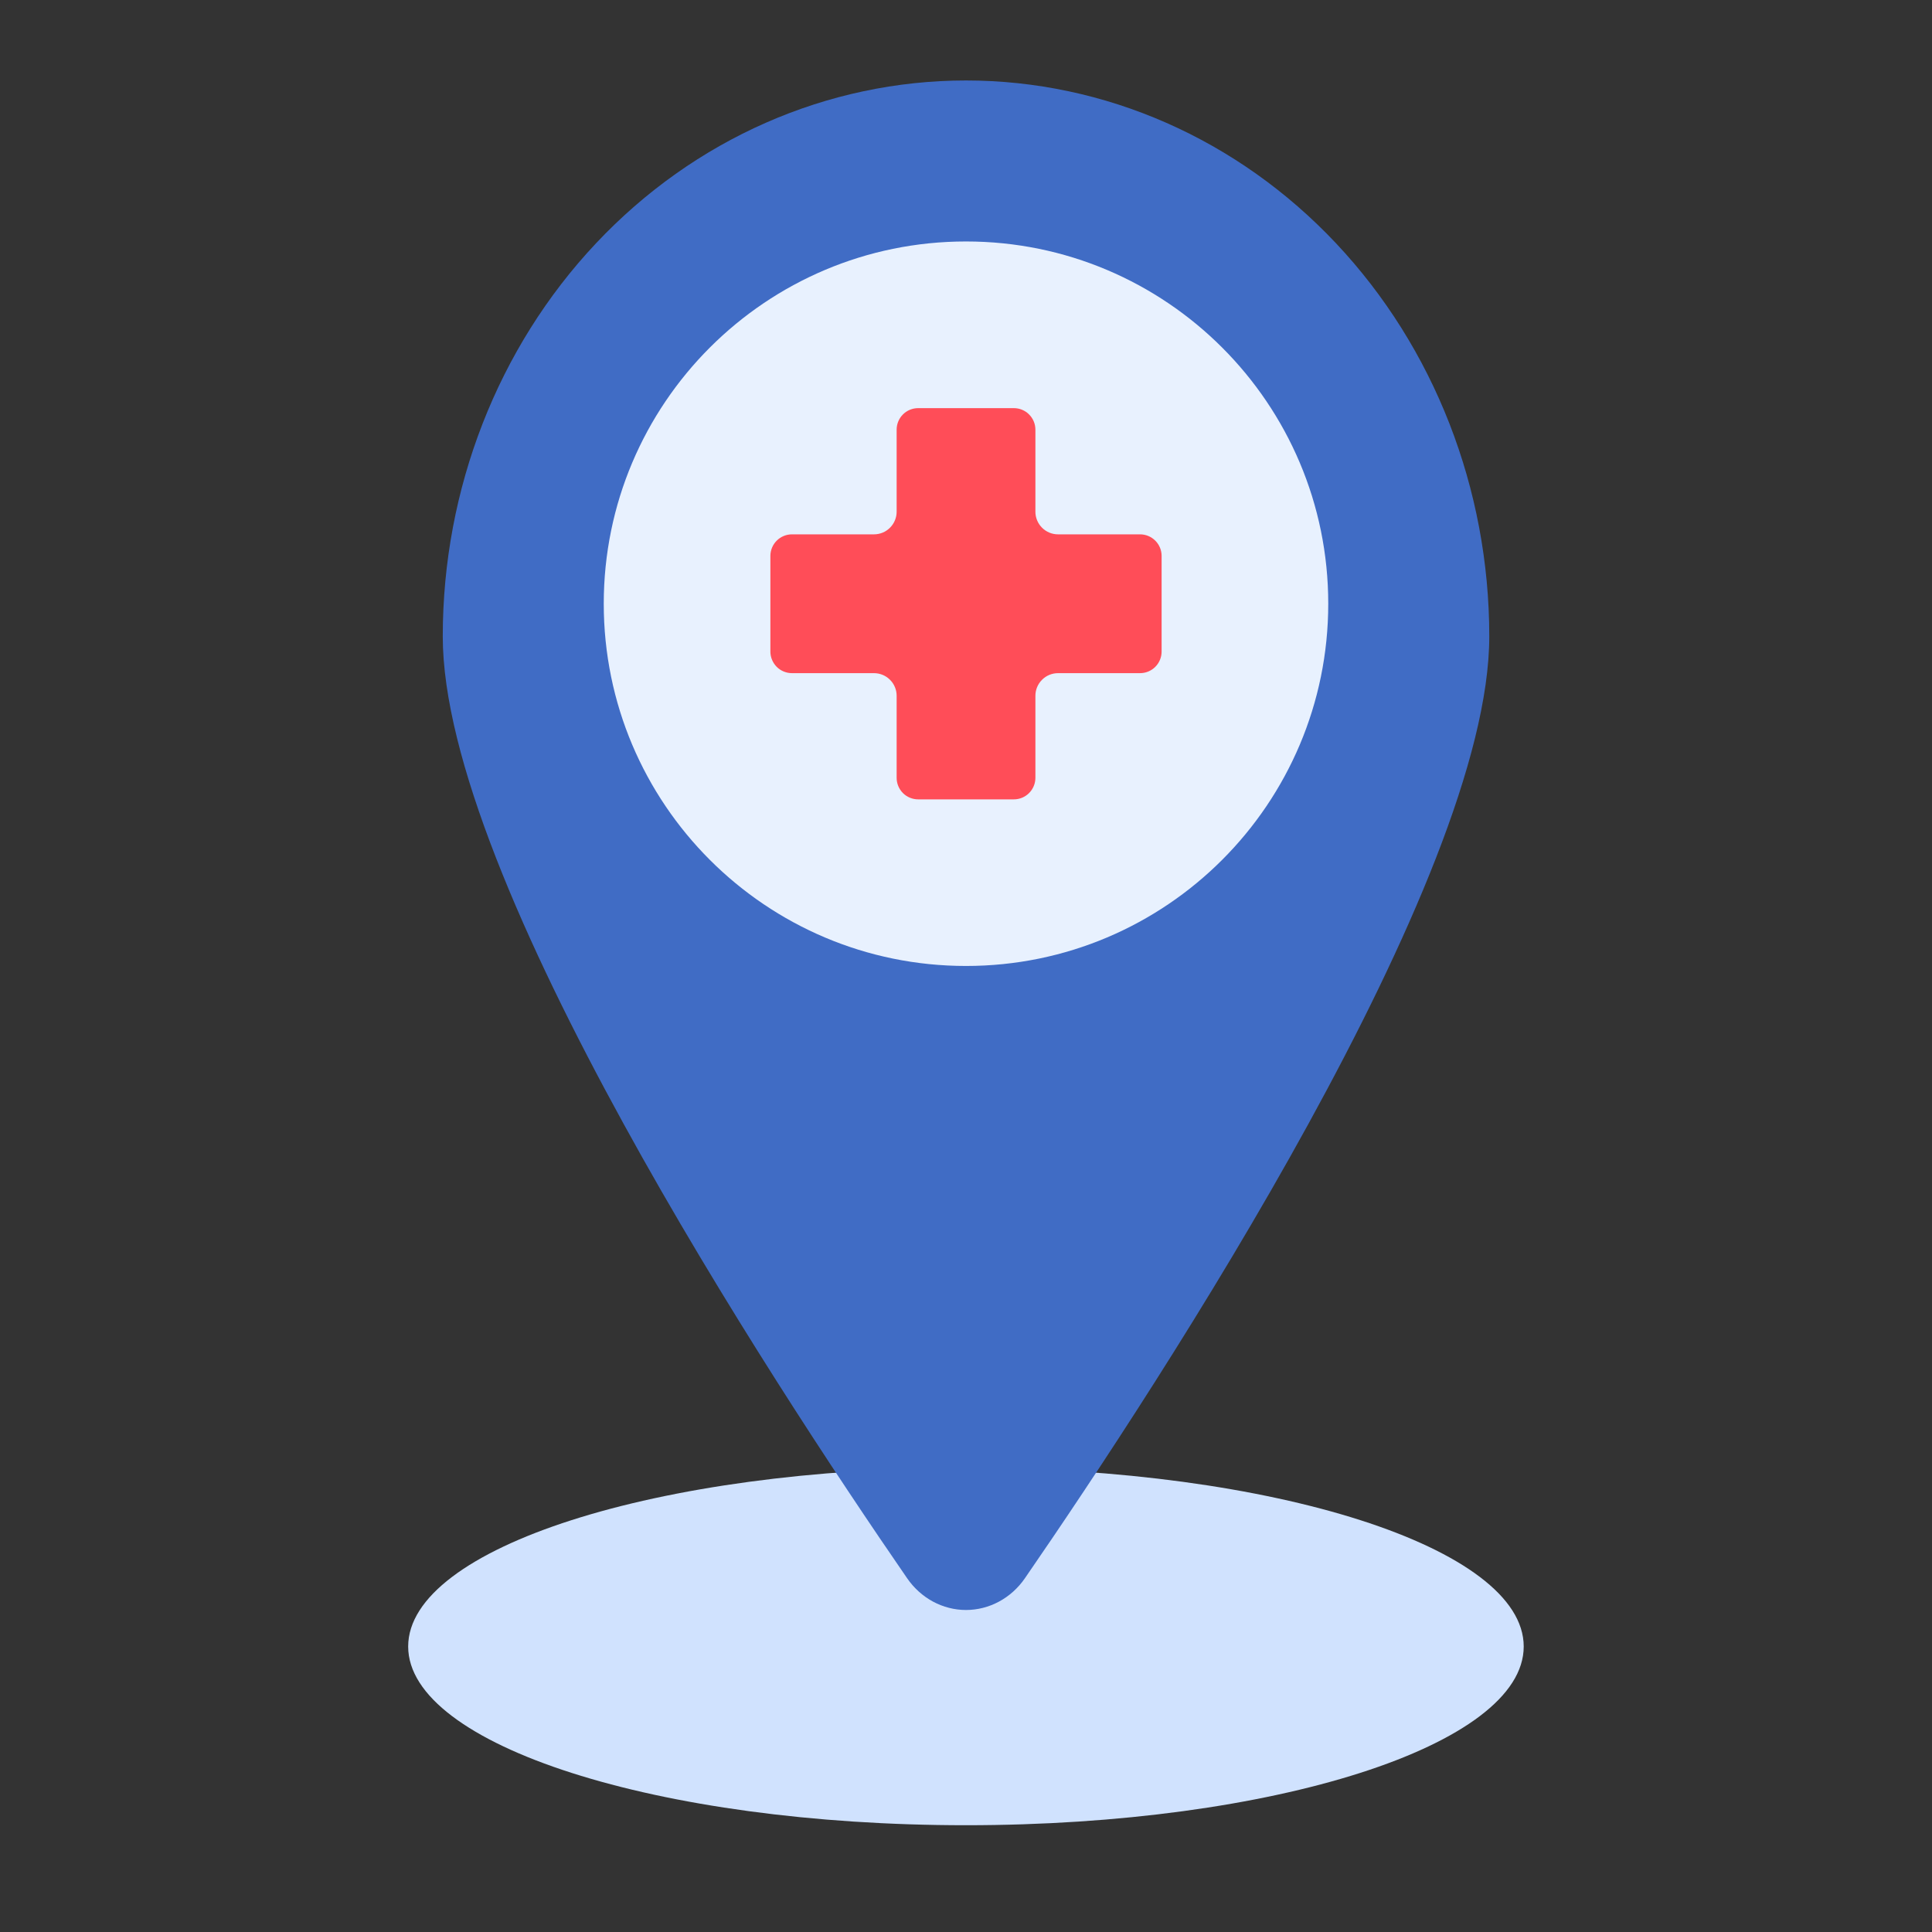
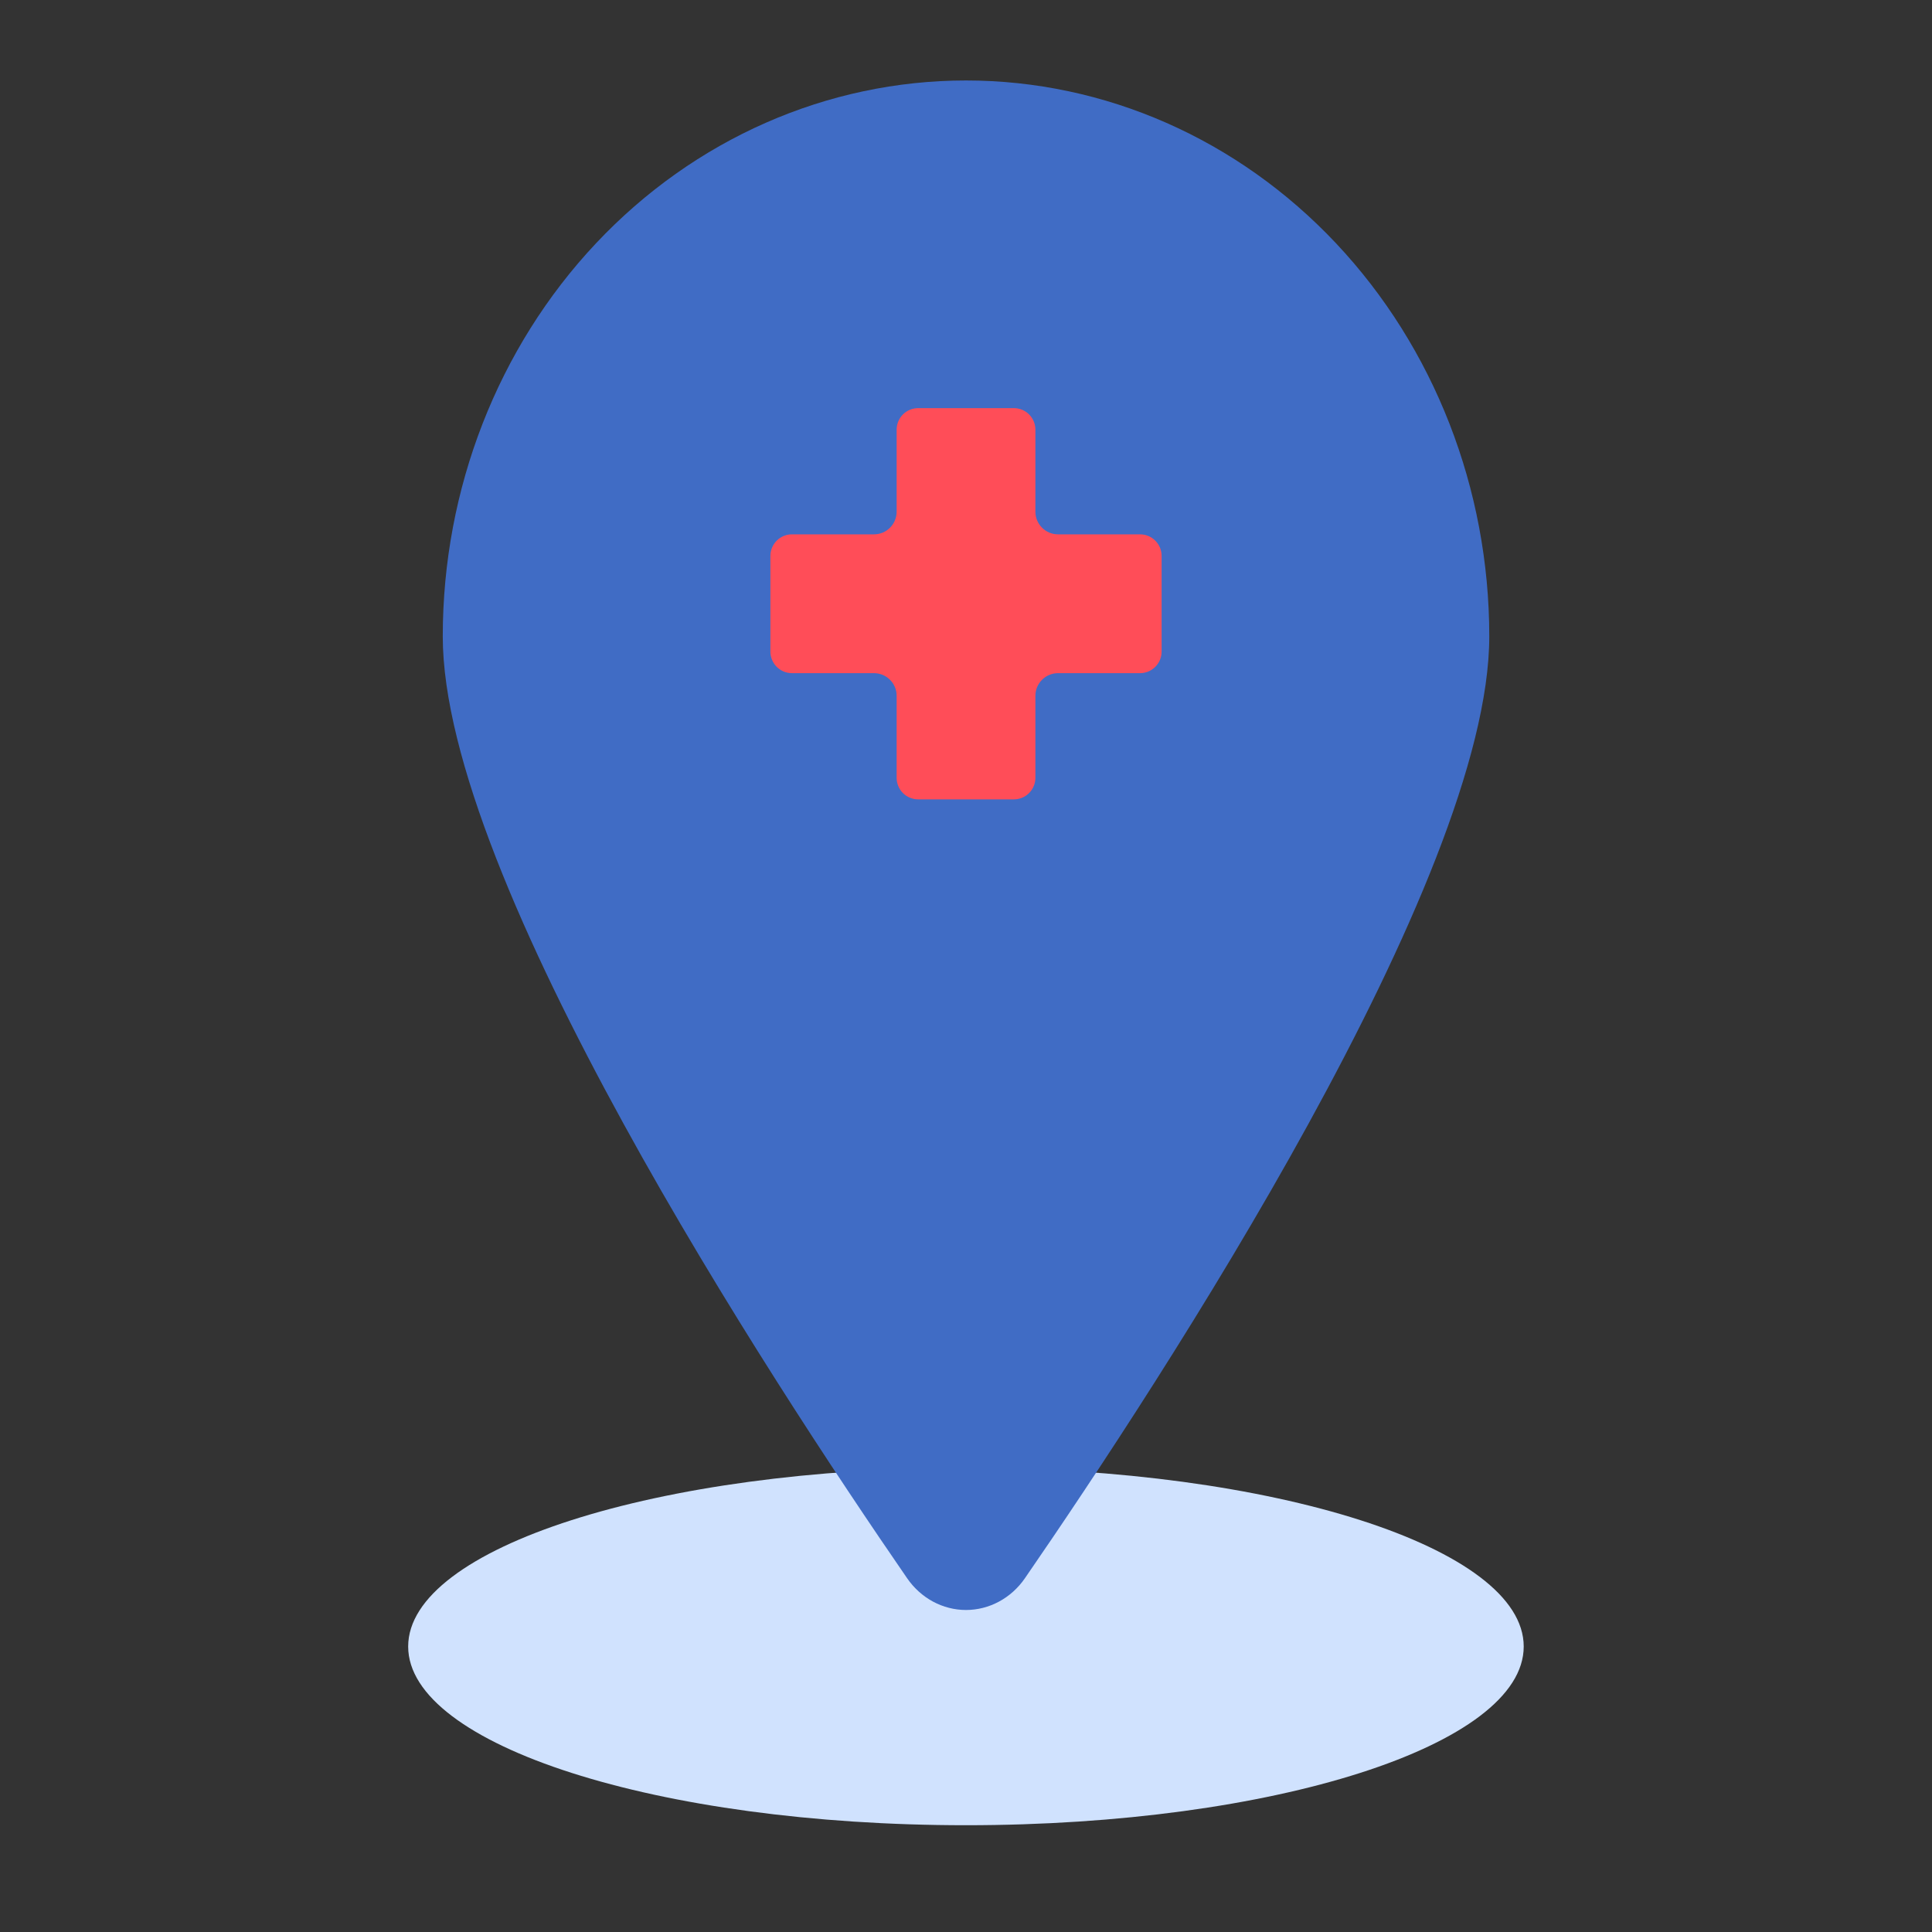
<svg xmlns="http://www.w3.org/2000/svg" width="52" height="52" viewBox="0 0 52 52" fill="none">
  <rect x="0" y="0" width="52" height="52" fill="#333333" stroke="none" />
  <path d="M25.998 49.126C34.289 49.126 41.011 46.972 41.011 44.316C41.011 41.66 34.289 39.506 25.998 39.506C17.707 39.506 10.986 41.66 10.986 44.316C10.986 46.972 17.707 49.126 25.998 49.126Z" fill="#D0E2FE" />
  <path d="M40.084 17.127C40.084 23.664 31.267 37.137 27.586 42.478C27.404 42.743 27.165 42.958 26.889 43.107C26.614 43.255 26.309 43.333 26 43.333C25.691 43.333 25.387 43.255 25.111 43.107C24.836 42.958 24.597 42.743 24.415 42.478C20.733 37.135 11.917 23.663 11.917 17.127C11.917 13.159 13.401 9.354 16.042 6.548C18.683 3.742 22.265 2.166 26 2.166C29.735 2.166 33.318 3.742 35.959 6.548C38.6 9.354 40.084 13.159 40.084 17.127Z" fill="#406CC5" />
-   <path d="M26 25.999C31.385 25.999 35.75 21.634 35.75 16.249C35.75 10.864 31.385 6.499 26 6.499C20.615 6.499 16.25 10.864 16.25 16.249C16.25 21.634 20.615 25.999 26 25.999Z" fill="#E8F1FE" />
  <path d="M30.685 14.382H28.477C28.315 14.382 28.161 14.318 28.047 14.204C27.933 14.09 27.868 13.935 27.868 13.774V11.565C27.868 11.411 27.807 11.264 27.698 11.155C27.59 11.046 27.442 10.985 27.288 10.985H24.713C24.559 10.985 24.411 11.046 24.302 11.155C24.194 11.264 24.133 11.411 24.133 11.565V13.774C24.133 13.935 24.068 14.09 23.954 14.204C23.84 14.318 23.685 14.382 23.524 14.382H21.316C21.162 14.382 21.014 14.443 20.905 14.552C20.797 14.661 20.735 14.808 20.735 14.962V17.538C20.735 17.691 20.797 17.839 20.905 17.948C21.014 18.057 21.162 18.118 21.316 18.118H23.524C23.685 18.118 23.84 18.182 23.954 18.296C24.069 18.41 24.133 18.565 24.133 18.726V20.935C24.133 21.088 24.194 21.236 24.302 21.345C24.411 21.454 24.559 21.515 24.713 21.515H27.288C27.442 21.515 27.59 21.454 27.698 21.345C27.807 21.236 27.868 21.088 27.868 20.935V18.726C27.868 18.565 27.932 18.41 28.047 18.296C28.161 18.182 28.315 18.118 28.477 18.118H30.685C30.839 18.118 30.986 18.057 31.095 17.948C31.204 17.839 31.265 17.691 31.265 17.538V14.962C31.265 14.808 31.204 14.661 31.095 14.552C30.986 14.443 30.839 14.382 30.685 14.382Z" fill="#FF4D58" />
</svg>